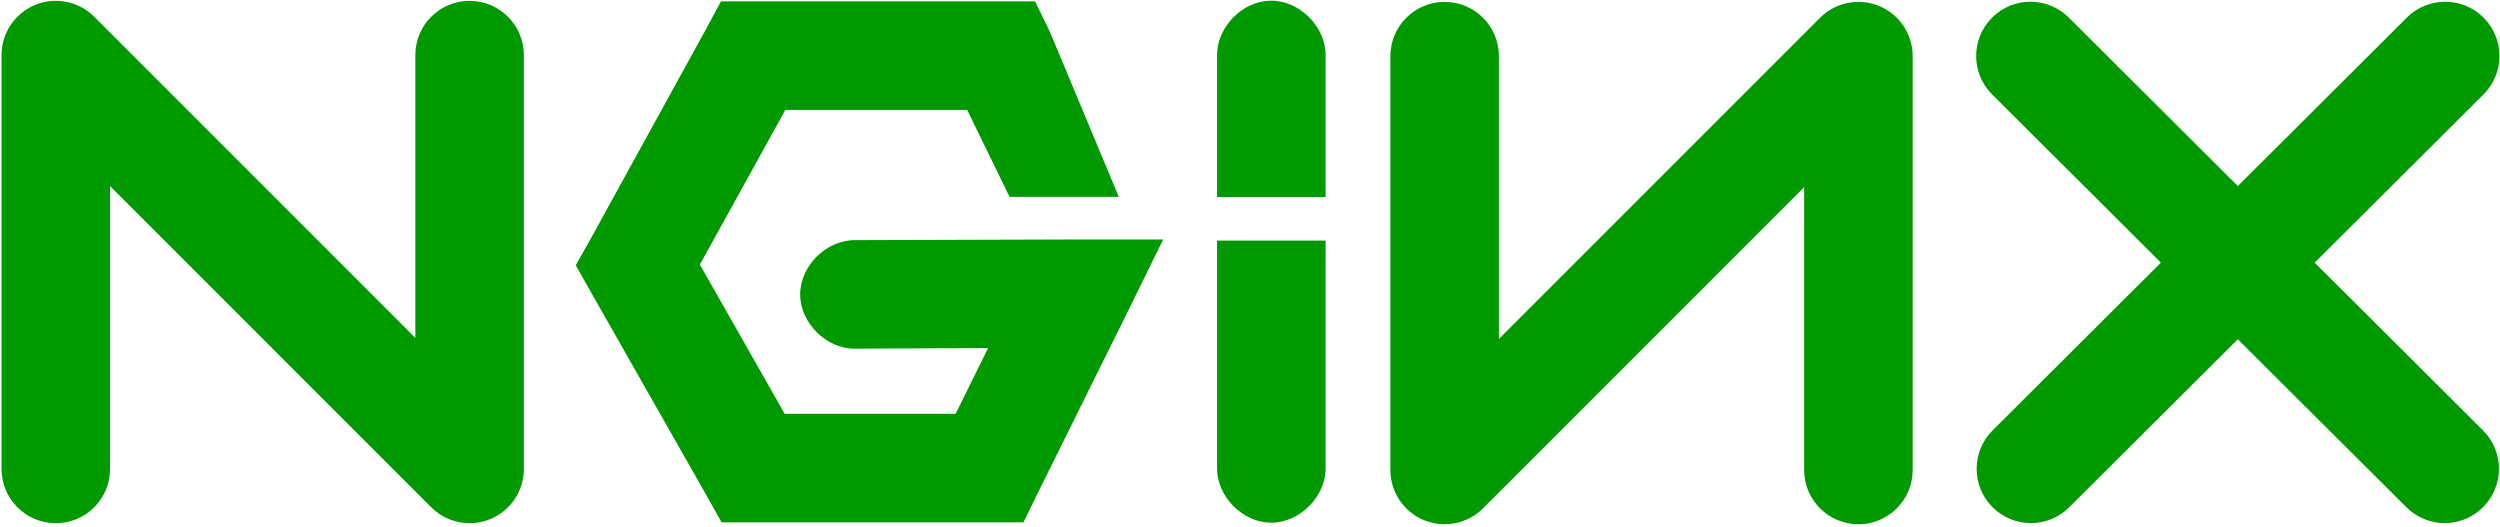
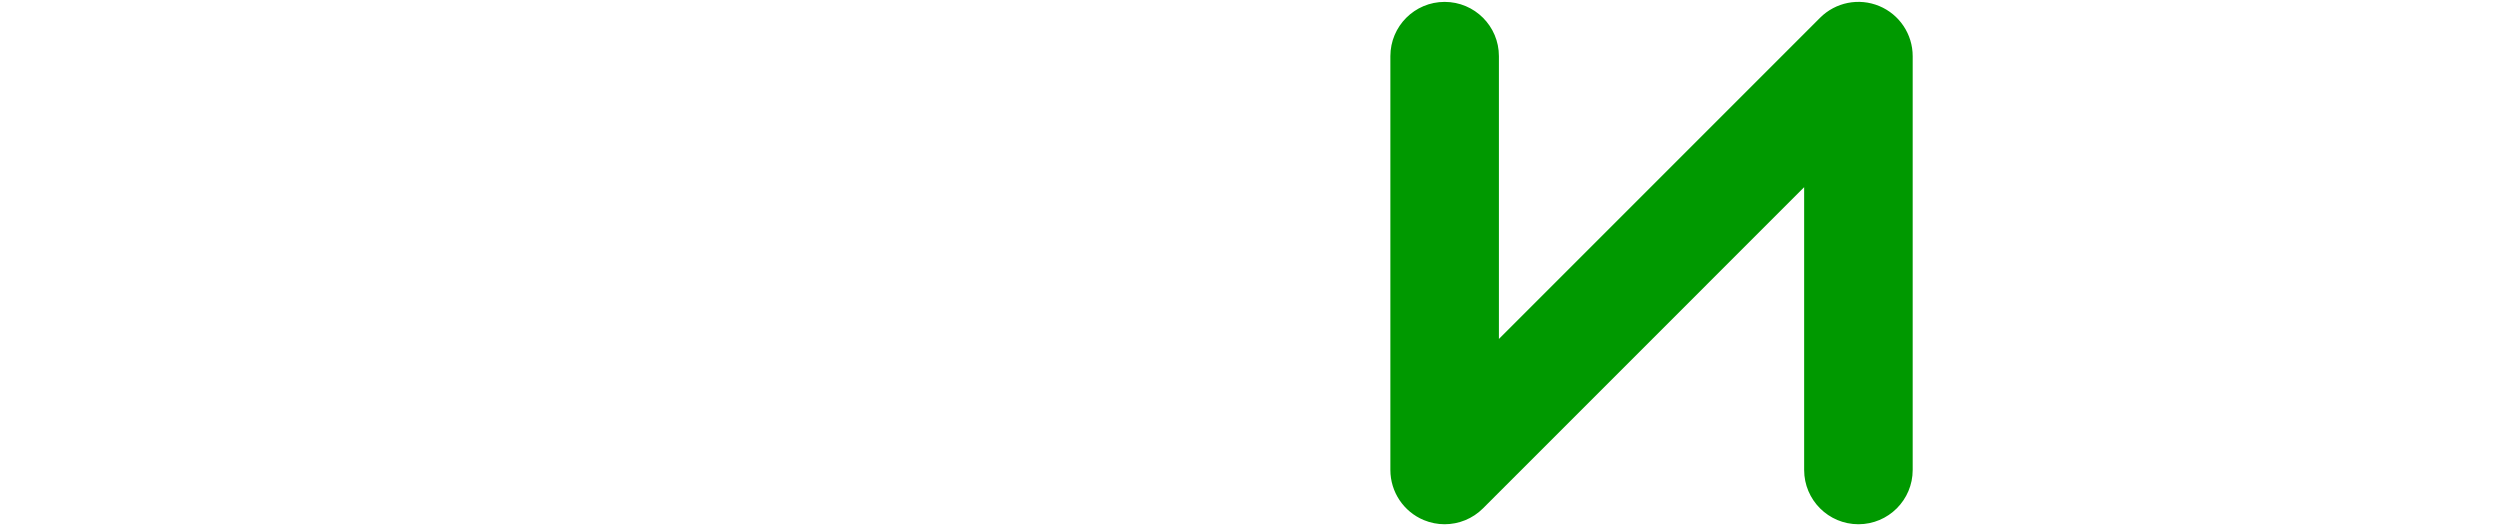
<svg xmlns="http://www.w3.org/2000/svg" width="512px" height="108px" viewBox="0 0 512 108" version="1.1" preserveAspectRatio="xMidYMid">
  <g fill="#009900">
-     <path d="M96.174,107.151 C93.285,107.151 90.44,106.026 88.315,103.896 L22.543,38.12 L22.543,96.037 C22.543,102.176 17.568,107.151 11.429,107.151 C5.294,107.151 0.315,102.176 0.315,96.037 L0.315,11.287 C0.315,6.788 3.027,2.738 7.179,1.018 C11.327,-0.707 16.11,0.245 19.289,3.428 L85.06,69.204 L85.06,11.287 C85.06,5.148 90.035,0.173 96.174,0.173 C102.314,0.173 107.288,5.148 107.288,11.287 L107.288,96.037 C107.288,100.531 104.576,104.586 100.424,106.306 C99.051,106.875 97.61,107.151 96.174,107.151" />
-     <path d="M147.64,0.28 L144.586,5.979 L120.967,48.905 L117.913,54.324 L120.967,59.739 L144.586,101.278 L147.778,106.973 L209.602,106.973 L212.656,100.722 L230.3,65.158 L238.218,49.043 L220.298,49.043 L175.149,49.181 C169.277,49.101 163.875,54.422 163.875,60.295 C163.875,66.167 169.277,71.493 175.149,71.409 L202.378,71.271 L195.71,84.745 L160.701,84.745 L143.332,54.182 L160.839,22.508 L198.079,22.508 L206.761,40.325 L229.131,40.325 L215.03,6.535 L211.971,0.28 L147.64,0.28" />
-     <path d="M260.232,0.142 C254.409,0.213 249.181,5.575 249.256,11.394 L249.256,40.357 L271.484,40.357 L271.484,11.394 C271.555,5.481 266.14,0.067 260.232,0.142" />
    <path d="M295.859,107.364 C294.427,107.364 292.982,107.088 291.609,106.519 C287.457,104.799 284.749,100.745 284.749,96.25 L284.749,11.501 C284.749,5.361 289.724,0.387 295.863,0.387 C302.002,0.387 306.977,5.361 306.977,11.501 L306.977,69.417 L372.749,3.641 C375.918,0.467 380.693,-0.493 384.858,1.231 C389.01,2.952 391.718,7.006 391.718,11.501 L391.718,96.25 C391.718,102.389 386.743,107.364 380.604,107.364 C374.464,107.364 369.49,102.389 369.49,96.25 L369.49,38.334 L303.718,104.11 C301.598,106.235 298.753,107.364 295.859,107.364" />
-     <path d="M474.044,53.791 L508.617,19.343 C512.965,15.013 512.978,7.975 508.644,3.623 C504.314,-0.725 497.281,-0.734 492.929,3.596 L458.303,38.103 L423.676,3.596 C419.324,-0.738 412.291,-0.725 407.962,3.623 C403.627,7.975 403.64,15.013 407.984,19.343 L442.557,53.791 L408.086,88.142 C403.734,92.476 403.725,99.509 408.059,103.856 C410.229,106.039 413.078,107.128 415.932,107.128 C418.769,107.128 421.605,106.048 423.774,103.883 L458.303,69.479 L492.827,103.883 C495.001,106.048 497.832,107.128 500.673,107.128 C503.527,107.128 506.372,106.039 508.546,103.856 C512.876,99.509 512.867,92.476 508.519,88.142 L474.044,53.791" />
-     <path d="M260.232,107.048 C254.409,106.977 249.181,101.616 249.256,95.797 L249.256,49.274 L271.484,49.274 L271.484,95.797 C271.555,101.705 266.14,107.119 260.232,107.048" />
  </g>
</svg>